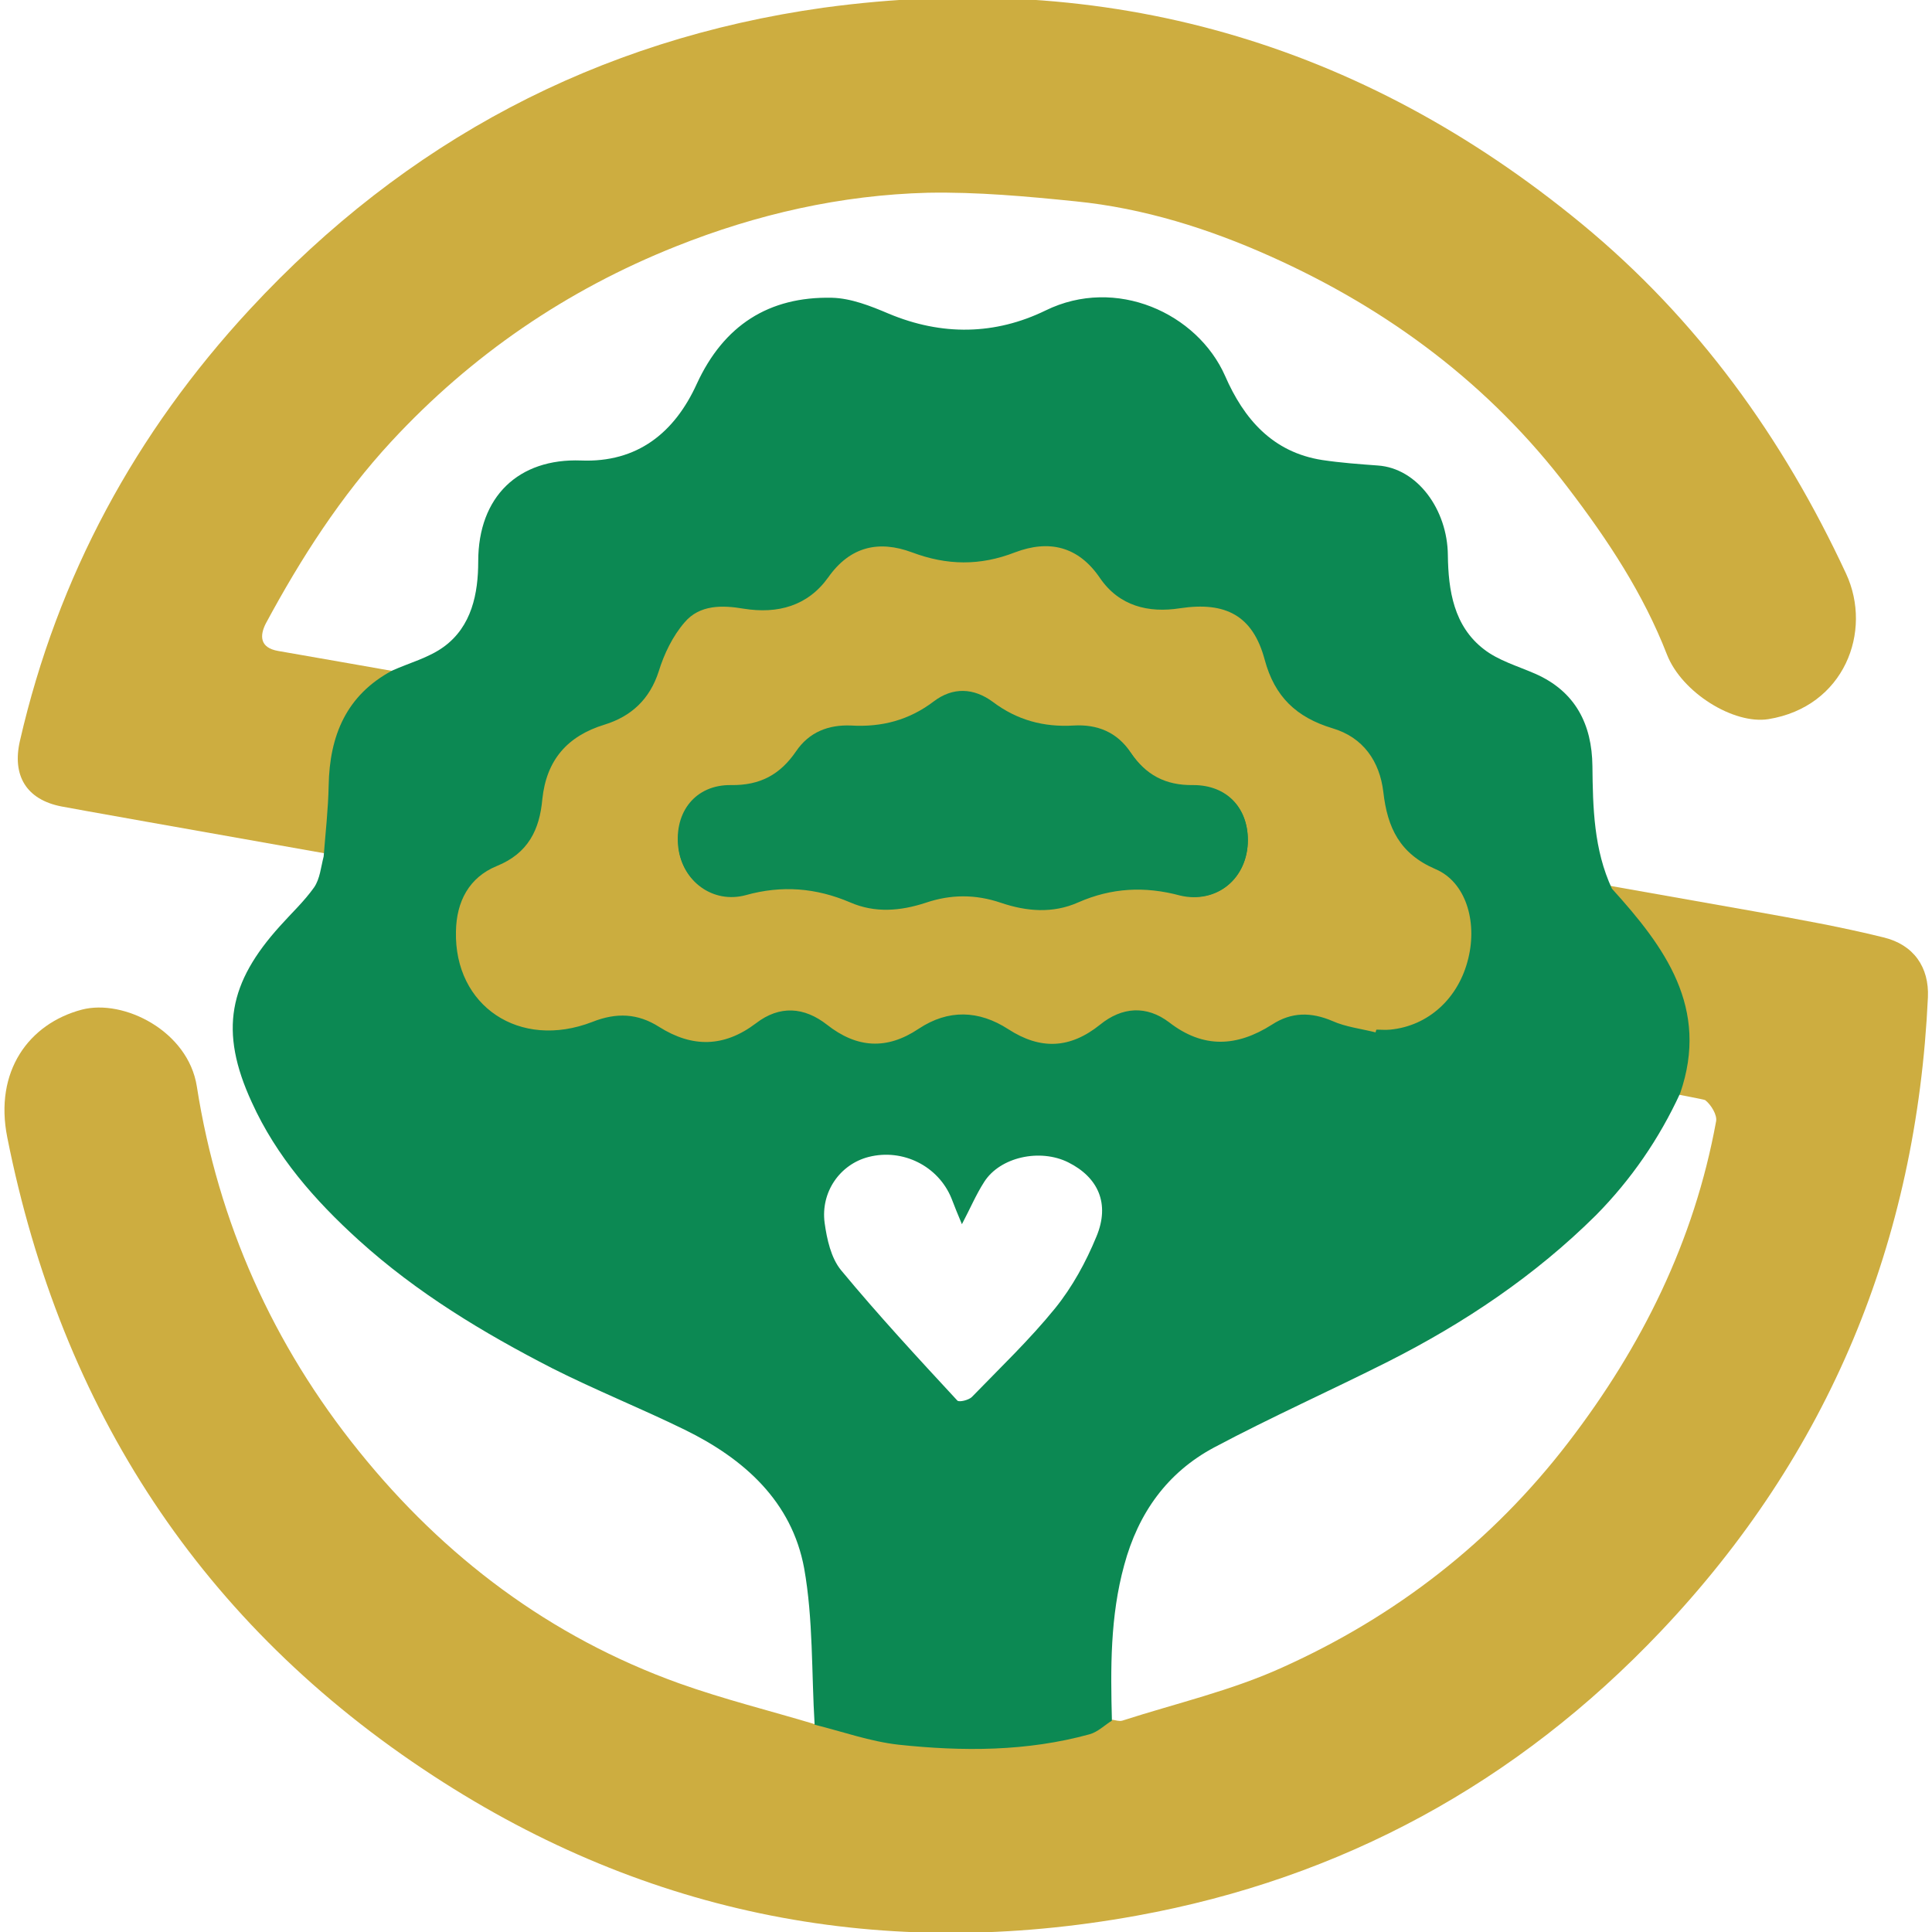
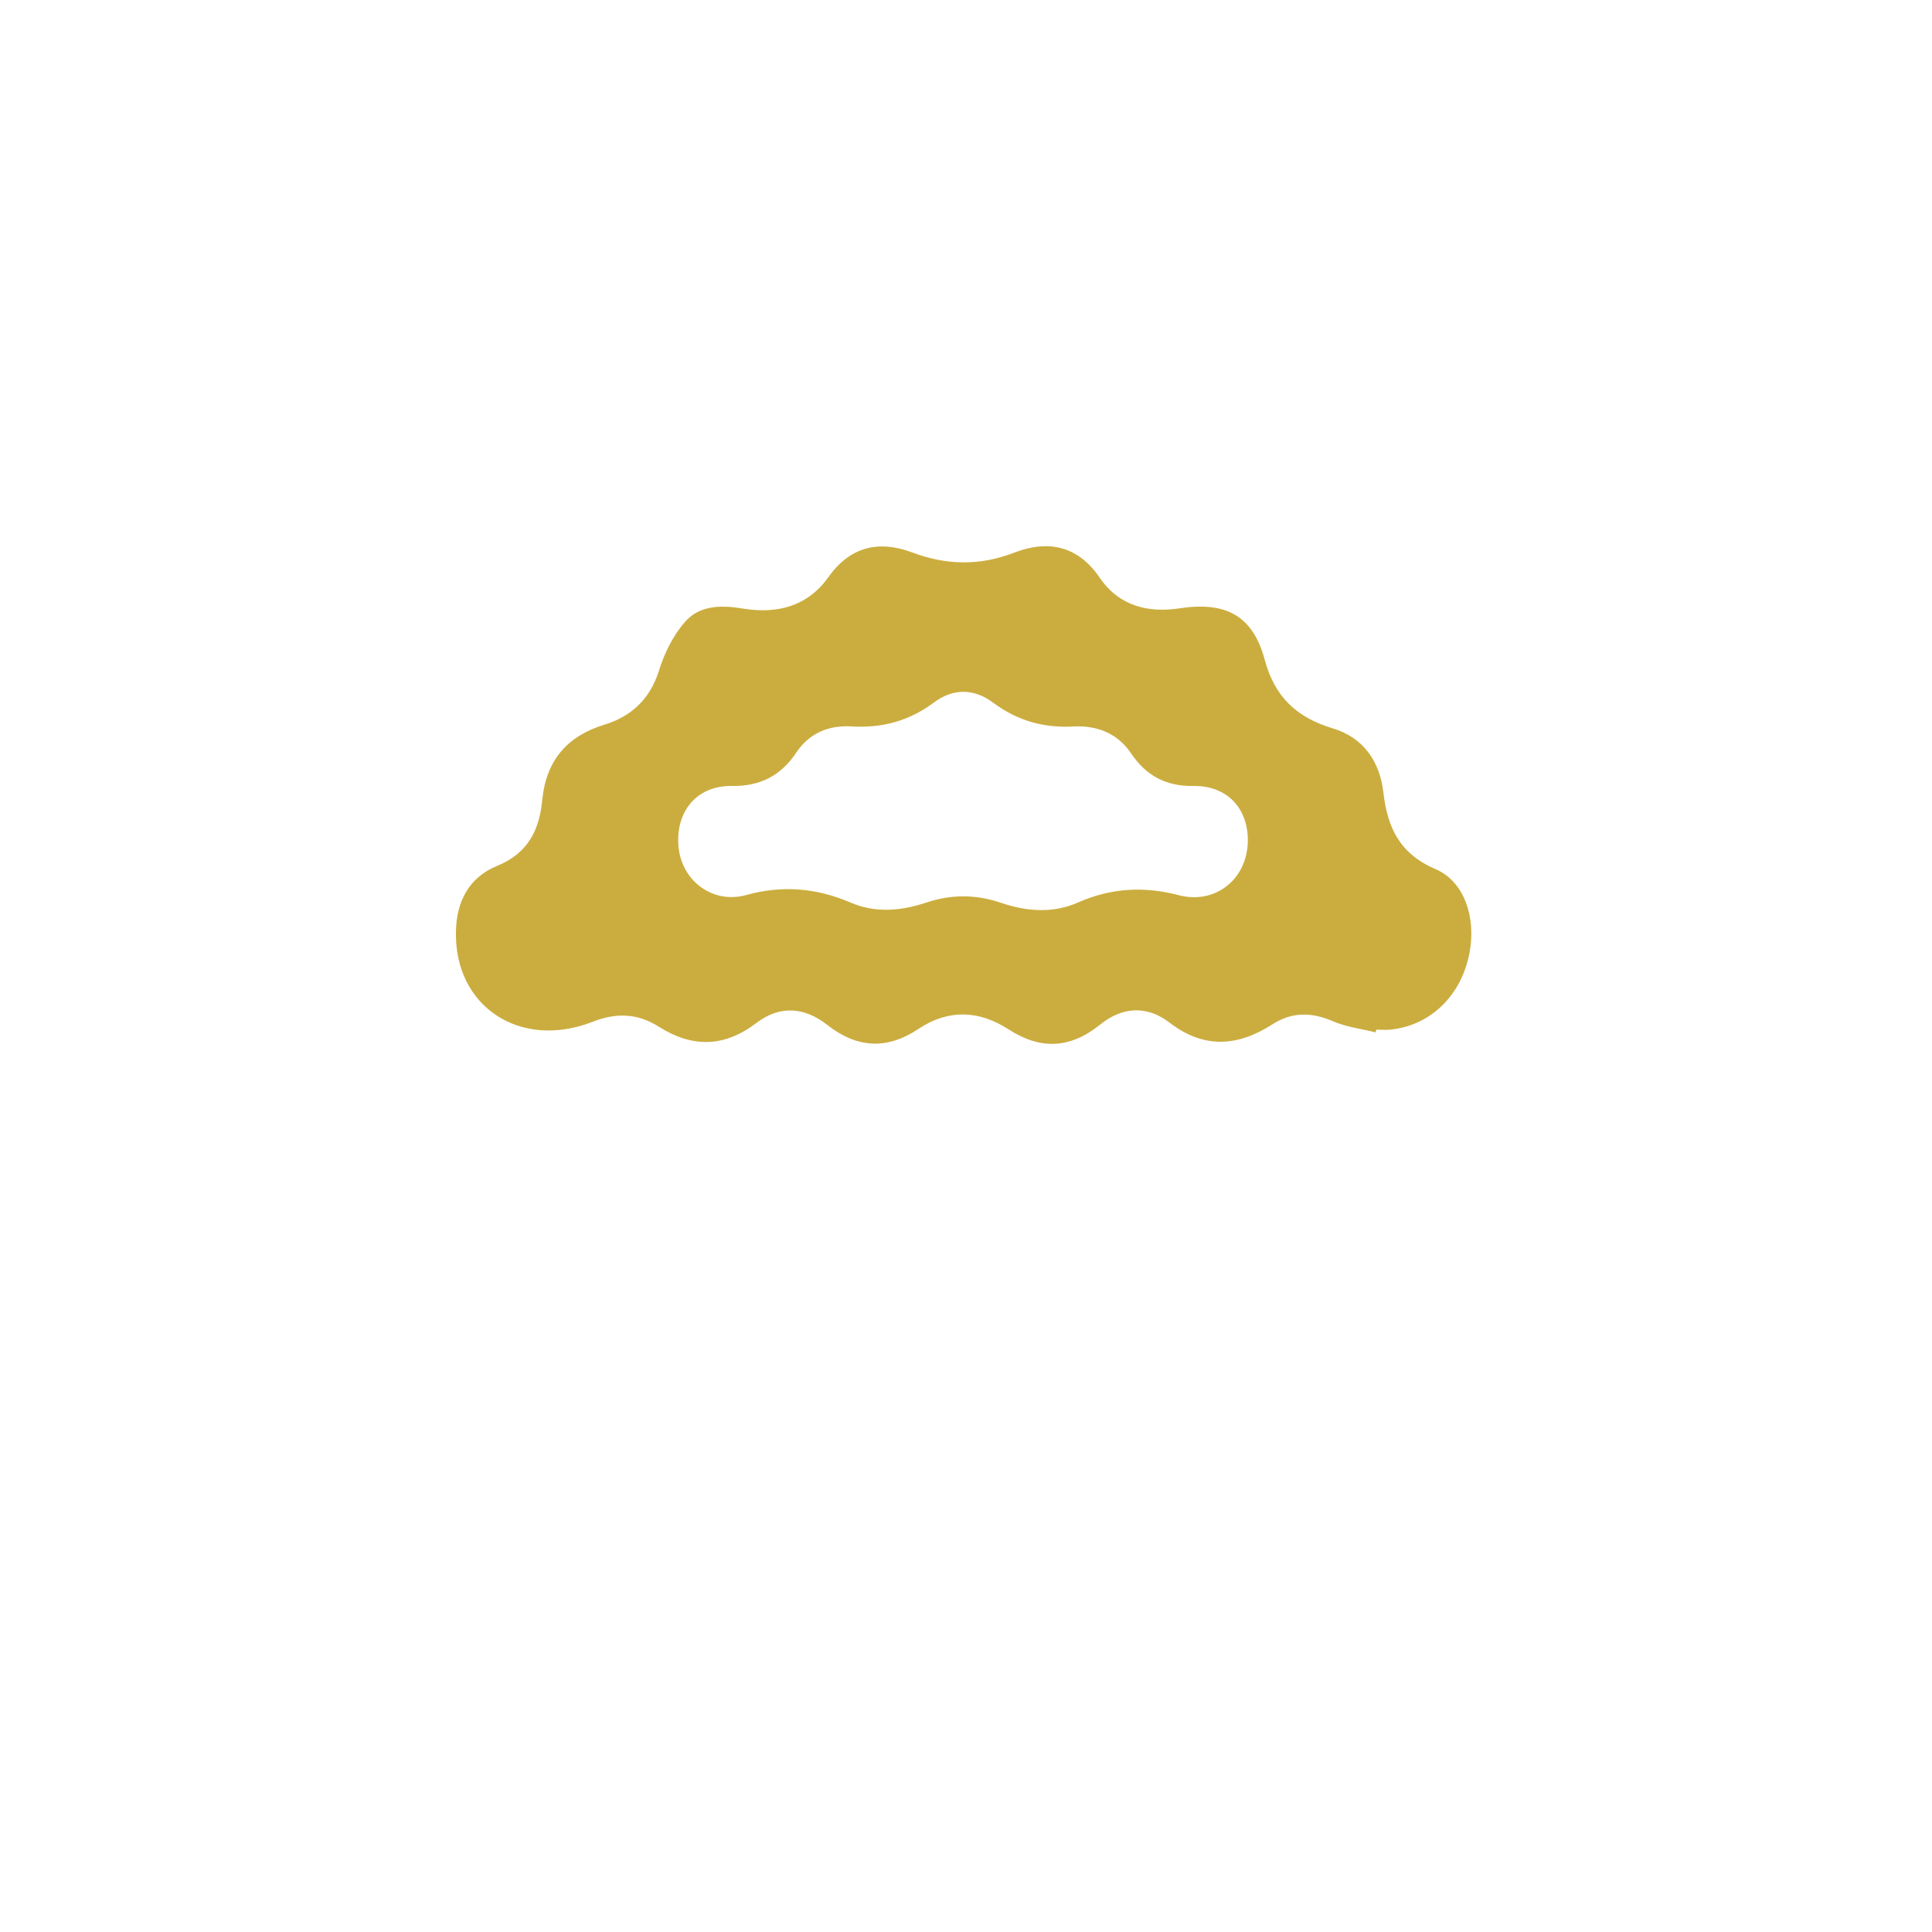
<svg xmlns="http://www.w3.org/2000/svg" version="1.1" id="レイヤー_1" x="0px" y="0px" viewBox="0 0 425 425" style="enable-background:new 0 0 425 425;" xml:space="preserve">
  <g>
-     <path style="fill:#CDAD40;" d="M375.1,242c1.3,1,2.7,3.3,2.4,4.7c-4.8,26.3-16.3,49.5-32.5,70.6c-16.8,21.9-38,38.3-62.9,49.5   c-11.2,5.1-23.4,7.9-35.2,11.7c-0.7,0.2-1.5-0.1-2.2-0.2c-1.6,1-3.1,2.5-4.9,3c-13.8,3.8-27.9,3.8-42,2.3   c-6.2-0.6-12.3-2.8-18.5-4.3c-10-3-20.1-5.5-29.9-9C121,360.1,97.7,342.5,79,319.3C60.1,295.9,48,269,43.3,239   c-1.9-12.2-16.1-19.3-25.3-16.9c-11.7,3.1-19.3,13.6-16.4,28.1c11.9,59.8,42.7,107.2,93.8,140.5c47.2,30.8,99.2,40.8,154.7,30.7   c45.1-8.2,83.6-29.2,115.2-62.5c37.1-39.1,56.3-85.8,58.8-139.5c0.3-6.6-3.1-11.6-9.8-13.2c-9.3-2.3-18.8-4-28.3-5.7   c-10.5-1.9-316.4-55.9-324.8-57.3c-4.1-0.7-4.1-3.4-2.7-6.1c7.7-14.3,16.5-28,27.6-40c17.6-19,38.5-33.3,62.6-42.9   c17.8-7.1,36.3-11.3,55.4-11.8c10.9-0.2,21.8,0.8,32.6,1.9c14.9,1.5,29.2,6,42.8,12.1c25.9,11.6,48.2,28.2,65.5,51   c8.7,11.4,16.5,23.2,21.7,36.6c3.3,8.4,14.7,15.4,22.3,14.2c16.7-2.7,23-19.3,17.1-32c-13.9-29.9-32.7-56-58.2-77   c-48.6-40-104.5-56-166.8-47.5C131.3,8.7,89.2,31.1,55,68c-25.2,27.2-42.3,58.8-50.6,94.9c-1.8,7.7,1.4,13,9.1,14.5   C24.2,179.5,373.6,240.9,375.1,242z" />
-     <path style="fill:#0C8953;" d="M179.2,379.4c-0.7-11.5-0.3-23.2-2.3-34.4c-2.7-14.7-13.2-24.1-26.3-30.5c-9.6-4.7-19.6-8.7-29.1-13.5   c-15.2-7.8-29.8-16.6-42.6-28.2c-9.7-8.8-18.1-18.4-23.5-30.3c-7.3-15.8-5-26.4,6.2-38.8c2.5-2.8,5.3-5.4,7.5-8.5   c1.3-1.9,1.5-4.5,2.1-6.8c0.4-5.2,1-10.4,1.1-15.6c0.2-11,3.9-19.9,14-25.3c3.8-1.7,8-2.8,11.3-5.2c6.2-4.5,7.6-11.8,7.6-18.8   c0-14.3,8.9-22.7,22.6-22.2c12.4,0.5,20.6-6.1,25.5-16.9c5.9-12.8,15.8-19.2,29.7-18.9c4.2,0.1,8.5,1.8,12.5,3.5   c11.7,4.9,23.4,4.7,34.5-0.7c15.5-7.6,33.4,0.6,39.5,14.4c4.1,9.4,10.4,16.8,21.4,18.5c4,0.6,8.1,0.9,12.2,1.2   c8.7,0.6,15.3,9.7,15.4,19.7c0.1,7.8,1.3,15.6,7.9,20.7c3.2,2.5,7.4,3.7,11.3,5.4c8.9,3.9,12.5,11.2,12.6,20.3   c0.1,9.2,0.3,18.4,4.3,27c11.6,12.8,21.5,26.2,15,45c-4.6,10-10.8,19-18.5,26.8c-13.4,13.3-28.9,23.7-45.7,32.2   c-12.7,6.4-25.7,12.2-38.3,18.9c-10.3,5.5-16.7,14.4-19.8,25.9c-3.1,11.3-3,22.7-2.7,34.2c-1.6,1-3.1,2.5-4.9,3   c-13.8,3.8-27.9,3.8-42,2.3C191.4,383.1,185.3,380.9,179.2,379.4z M211.6,269.3c-0.9-2.1-1.6-3.9-2.3-5.7   c-2.9-7.1-10.7-11-18.2-9.1c-6.3,1.6-10.6,7.7-9.7,14.5c0.5,3.6,1.4,7.7,3.6,10.4c8.2,9.9,16.9,19.3,25.6,28.7   c0.4,0.4,2.5-0.1,3.2-0.8c6.2-6.4,12.7-12.6,18.3-19.5c3.8-4.7,6.8-10.2,9.1-15.8c3-7.2,0.4-13-6.2-16.3c-6.2-3.1-15-1.2-18.5,4.3   C214.7,262.8,213.4,265.9,211.6,269.3z" />
    <path style="fill:#CBAD3F;" d="M302.6,227.1c-3.2-0.8-6.6-1.2-9.5-2.5c-4.7-2-9-2-13.3,0.8c-7.7,4.9-15.1,5.3-22.6-0.5   c-5-3.8-10.4-3.4-15.2,0.5c-6.6,5.3-13.1,5.6-20.2,1c-6.5-4.2-13.2-4.4-19.7-0.1c-7,4.7-13.6,4.3-20.2-0.9   c-5-3.9-10.4-4.3-15.6-0.3c-7,5.3-14,5.4-21.3,0.8c-4.7-3-9.4-3.2-14.7-1.1c-16,6.2-30.4-3.5-30-19.9c0.1-6.6,2.9-11.9,9-14.4   c6.9-2.8,9.4-8,10-14.7c0.9-8.6,5.5-13.9,13.7-16.4c5.8-1.8,9.9-5.5,11.9-11.7c1.2-3.9,3.1-7.8,5.7-10.8c3.3-3.9,8.3-3.8,13-3   c7.5,1.2,14.1-0.6,18.6-6.9c4.8-6.8,11.1-8.2,18.4-5.5c7.7,2.9,15,3,22.7,0c7.4-2.8,13.9-1.4,18.7,5.7c4.2,6.1,10.6,7.7,17.6,6.6   c10-1.5,16,1.6,18.6,11.3c2.2,8.2,7,12.7,14.9,15.1c6.8,2,10.4,7.3,11.2,14c0.9,7.9,3.6,13.6,11.5,17c6.6,2.8,9.2,11.4,7.2,19.6   c-2.1,8.8-8.8,14.9-17.2,15.7c-1,0.1-2,0-3,0C302.7,226.6,302.7,226.8,302.6,227.1z M274.5,184.8c0-7-4.6-12-11.9-11.9   c-6.2,0.1-10.5-2.3-13.8-7.2c-3-4.4-7.4-6.1-12.5-5.9c-6.6,0.4-12.4-1.2-17.8-5.2c-4.1-3.1-8.7-3.3-13-0.1   c-5.5,4.1-11.4,5.7-18.2,5.3c-4.9-0.3-9.2,1.4-12.1,5.7c-3.4,5.1-7.9,7.5-14.3,7.4c-7.8-0.1-12.5,5.9-11.6,13.7   c0.8,7.2,7.5,12.3,14.8,10.3c7.9-2.2,15.4-1.6,22.9,1.6c5.5,2.4,11.1,1.9,16.6,0.1c5.6-1.9,11-1.9,16.6,0c5.6,1.9,11.4,2.4,17-0.1   c7.3-3.2,14.6-3.6,22.4-1.5C267.6,198.9,274.5,193.2,274.5,184.8z" />
-     <path style="fill:#0D8A53;" d="M274.5,184.8c0,8.4-6.8,14.2-15,12c-7.8-2.1-15.1-1.7-22.4,1.5c-5.6,2.5-11.4,2-17,0.1   c-5.6-1.9-11-1.8-16.6,0c-5.4,1.8-11.1,2.3-16.6-0.1c-7.5-3.2-14.9-3.7-22.9-1.6c-7.2,2-13.9-3-14.8-10.3   c-0.9-7.8,3.8-13.8,11.6-13.7c6.4,0.1,10.8-2.3,14.3-7.4c2.9-4.3,7.2-5.9,12.1-5.7c6.8,0.4,12.8-1.2,18.2-5.3c4.2-3.2,8.8-3,13,0.1   c5.3,4,11.2,5.6,17.8,5.2c5.1-0.3,9.5,1.4,12.5,5.9c3.3,4.9,7.6,7.3,13.8,7.2C269.9,172.7,274.5,177.7,274.5,184.8z" />
  </g>
</svg>